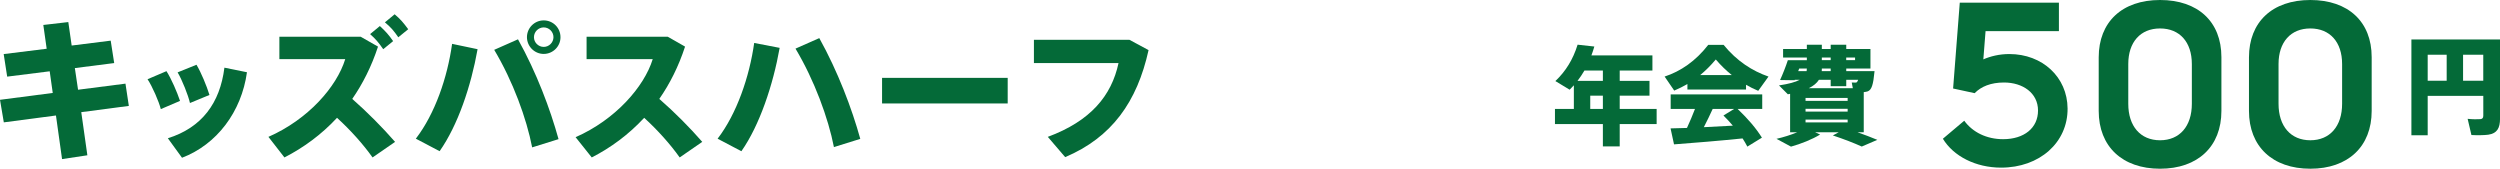
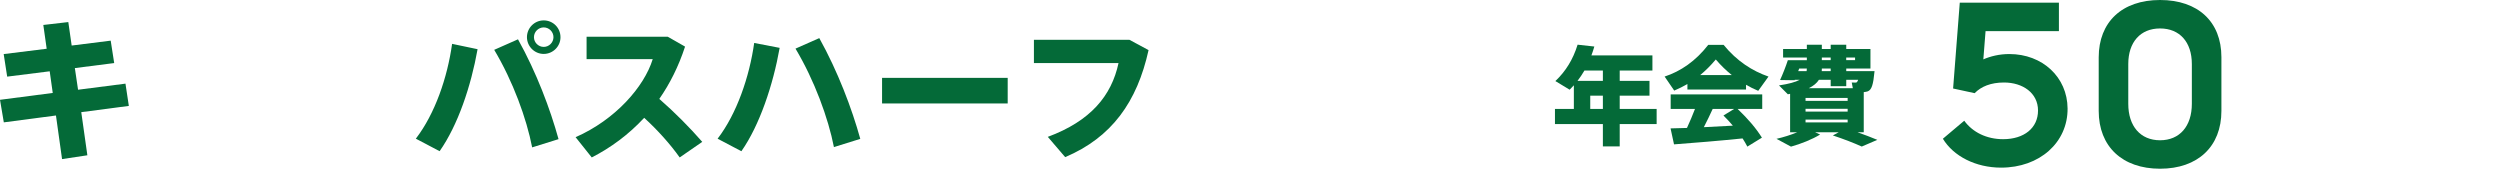
<svg xmlns="http://www.w3.org/2000/svg" id="_レイヤー_2" viewBox="0 0 787.27 53.14">
  <g id="text">
    <g>
      <path d="m16.61,29.27l-.96-6.82-13.39,1.68-1.1-7.1,13.54-1.68-1.06-7.49,7.87-.91,1.06,7.39,12.29-1.54,1.1,7.06-12.39,1.58,1.01,6.82,14.93-1.92,1.06,7.01-14.98,1.97,1.92,13.58-7.97,1.2-1.92-13.73-16.42,2.16-1.2-7.1,16.61-2.16Z" style="fill:#046a38;" />
-       <path d="m52.42,22.41c1.54,2.4,3.36,6.62,4.27,9.36l-6.05,2.59c-.58-2.35-2.69-7.2-4.18-9.41l5.95-2.54Zm25.35.34c-1.73,12.48-9.5,22.75-20.45,26.93l-4.46-6.14c10.71-3.36,16.42-11.09,17.81-22.23l7.1,1.44Zm-15.89-2.35c1.44,2.4,3.22,6.67,4.08,9.5l-6.14,2.54c-.53-2.4-2.5-7.34-3.89-9.65l5.95-2.4Z" style="fill:#046a38;" />
-       <path d="m124.42,44.68l-7.1,4.9c-2.93-4.13-6.96-8.64-11.19-12.48-4.9,5.28-10.56,9.41-16.56,12.48l-5.04-6.48c12.48-5.47,21.51-15.75,24.19-24.48h-20.74v-7.06h25.59l5.47,3.12c-2.06,6.29-4.85,11.76-8.11,16.47,4.85,4.27,9.55,9.02,13.49,13.54Zm-4.8-36.48c1.82,1.68,2.78,2.74,4.18,4.75l-3.12,2.54c-1.39-2.02-2.4-3.22-4.13-4.75l3.07-2.54Zm4.66-3.7c1.87,1.58,2.78,2.69,4.27,4.7l-3.12,2.54c-1.39-2.02-2.35-3.17-4.22-4.7l3.07-2.54Z" style="fill:#046a38;" />
      <path d="m150.39,15.5c-2.06,11.62-6.19,23.91-11.95,32.11l-7.49-3.94c6.05-7.87,9.94-19.25,11.42-29.86l8.02,1.68Zm25.49,28.32l-8.3,2.59c-1.78-9.12-6-20.74-11.95-30.72l7.49-3.31c5.81,10.42,10.13,21.89,12.77,31.44Zm.62-32.07c0,2.83-2.35,5.23-5.28,5.23s-5.28-2.4-5.28-5.28,2.35-5.28,5.28-5.28,5.28,2.35,5.28,5.28v.05Zm-8.35,0c0,1.63,1.39,3.02,3.07,3.02s3.07-1.39,3.07-3.07-1.39-3.07-3.07-3.07-3.07,1.39-3.07,3.07v.05Z" style="fill:#046a38;" />
      <path d="m221.14,44.68l-7.1,4.9c-2.93-4.13-6.96-8.64-11.18-12.48-4.9,5.28-10.51,9.41-16.51,12.48l-5.09-6.38c12.48-5.47,21.6-15.84,24.29-24.58h-20.83v-7.06h25.54l5.47,3.12c-2.06,6.29-4.8,11.71-8.11,16.47,4.9,4.27,9.6,9.02,13.54,13.54Z" style="fill:#046a38;" />
      <path d="m245.52,15.07c-2.06,11.62-6.29,24.34-12.05,32.55l-7.49-3.94c6.05-7.87,10.03-19.54,11.52-30.15l8.02,1.54Zm25.39,28.66l-8.3,2.59c-1.78-9.12-6.14-21.03-12.1-31.01l7.49-3.31c5.81,10.42,10.27,22.18,12.91,31.73Z" style="fill:#046a38;" />
      <path d="m317.33,24.52v8.06h-39.56v-8.06h39.56Z" style="fill:#046a38;" />
      <path d="m355.64,12.52l6.05,3.26c-3.6,16.32-11.62,27.51-26.26,33.7l-5.47-6.38c13.49-4.99,20.07-12.96,22.27-23.23h-26.64v-7.34h30.05Z" style="fill:#046a38;" />
    </g>
    <g>
      <g>
        <path d="m510.06,39.07v7.04h-5.3v-7.04h-15.09v-4.76h5.95v-7.45c-.44.48-.88.95-1.33,1.39l-4.49-2.72c3.2-3.03,5.54-6.73,7-11.46l5.27.58c-.27.95-.58,1.87-.92,2.79h19.21v4.76h-10.3v3.26h9.38v4.66h-9.38v4.18h11.63v4.76h-11.63Zm-5.3-16.86h-5.81c-.68,1.16-1.39,2.24-2.18,3.26h7.99v-3.26Zm0,12.1v-4.18h-3.98v4.18h3.98Z" style="fill:#046a38;" />
        <path d="m549.84,28.19h-18.46v-1.73c-1.36.78-2.72,1.46-4.15,2.07l-3.03-4.42c5.07-1.67,9.76-4.86,13.74-9.99h4.83c4.22,5.17,9.08,8.23,14.14,9.99l-3.23,4.49c-1.33-.54-2.58-1.19-3.84-1.9v1.5Zm-18.6,12.1c.92-2.04,1.84-4.15,2.52-5.98h-7.65v-4.59h28.83v4.59h-7.75c3.33,3.16,5.85,6.15,7.65,9.04l-4.59,2.82c-.44-.85-.92-1.7-1.5-2.58-6.6.68-15.98,1.46-21.59,1.87l-1.09-5.03c1.43-.03,3.2-.07,5.17-.14Zm14.11-16.66c-1.7-1.36-3.37-2.96-5.03-4.9-1.63,1.94-3.26,3.54-4.9,4.9h9.93Zm.34,15.94c-.88-1.05-1.9-2.14-2.96-3.2l3.37-2.07h-6.76c-.82,1.8-1.77,3.77-2.79,5.75,3.09-.14,6.29-.31,9.15-.48Z" style="fill:#046a38;" />
        <path d="m563.99,46.17l-4.56-2.45c2.24-.51,4.49-1.22,6.53-2.07h-2.24v-12.1c-.24.07-.48.1-.71.14l-2.79-2.79c3.13-.48,5.2-1.05,6.53-1.77h-1.56l-.07.14-4.56-.07c.75-1.6,1.84-4.35,2.45-6.25h5.98v-.82h-7.48v-2.69h7.48v-1.36h4.72v1.36h2.79v-1.36h4.9v1.36h7.62v6.15h-7.62v.82h8.91c-.41,4.35-.92,5.88-2.14,6.36-.31.1-.75.2-1.26.24v12.65h-1.94c2.21.78,4.22,1.56,6.22,2.38l-4.9,2.11c-2.48-1.12-5.54-2.31-9.11-3.5l1.84-.99h-7.41l1.56.71c-2.52,1.53-5.98,2.92-9.18,3.81Zm2.28-23.76h2.65c.03-.27.07-.54.07-.82h-2.41l-.31.82Zm15.57,8.43h-13.26v.92h13.26v-.92Zm0,3.43h-13.26v.88h13.26v-.88Zm0,3.4h-13.26v.88h13.26v-.88Zm1.63-9.89l-.34-1.8c.34.03.88.03,1.12.03.14,0,.24-.03.31-.03.2-.07.41-.31.58-.85h-3.74v2.01h-4.9v-2.01h-3.71c-.65,1.02-1.67,1.9-3.2,2.65h13.87Zm-9.79-5.37h2.82v-.82h-2.79v.17c0,.2,0,.44-.03.65Zm.03-3.47h2.79v-.82h-2.79v.82Zm10.47,0v-.82h-2.79v.82h2.79Z" style="fill:#046a38;" />
      </g>
      <g>
        <path d="m630.17,52.79c-7.98,0-14.98-3.57-18.34-9.1l6.72-5.67c2.66,3.64,7.07,5.81,12.25,5.81,6.58,0,10.99-3.5,10.99-9.03s-4.83-8.82-10.71-8.82c-4.13,0-7.21,1.26-9.24,3.36l-6.79-1.47,2.1-27.02h31.22v8.96h-23.1l-.7,8.89c2.24-.98,5.04-1.68,8.19-1.68,10.43,0,18.27,7.28,18.34,17.15.07,10.71-8.82,18.62-20.93,18.62Z" style="fill:#046a38;" />
        <path d="m660.9,18.06c0-11.13,7.35-18.06,19.32-18.06s19.32,6.86,19.32,17.99v16.94c0,11.2-7.42,18.2-19.32,18.2s-19.32-7-19.32-18.2v-16.87Zm29.33,2.1c0-6.93-3.85-11.2-10.01-11.2s-10.01,4.27-10.01,11.2v12.53c0,7.07,3.85,11.48,10.01,11.48s10.01-4.41,10.01-11.48v-12.53Z" style="fill:#046a38;" />
-         <path d="m708.22,18.06c0-11.13,7.35-18.06,19.32-18.06s19.32,6.86,19.32,17.99v16.94c0,11.2-7.42,18.2-19.32,18.2s-19.32-7-19.32-18.2v-16.87Zm29.33,2.1c0-6.93-3.85-11.2-10.01-11.2s-10.01,4.27-10.01,11.2v12.53c0,7.07,3.85,11.48,10.01,11.48s10.01-4.41,10.01-11.48v-12.53Z" style="fill:#046a38;" />
-         <path d="m764.5,30.18v12.41h-5.13V12.43h27.91v24.89c0,3.03-.92,4.69-3.71,5.1-1.16.17-3.6.2-5.3.1l-1.19-5.1c1.43.17,3.3.17,4.01.1.68-.07.92-.41.92-1.12v-6.22h-17.51Zm5.98-4.76v-8.19h-5.98v8.19h5.98Zm11.52,0v-8.19h-6.36v8.19h6.36Z" style="fill:#046a38;" />
      </g>
    </g>
  </g>
</svg>